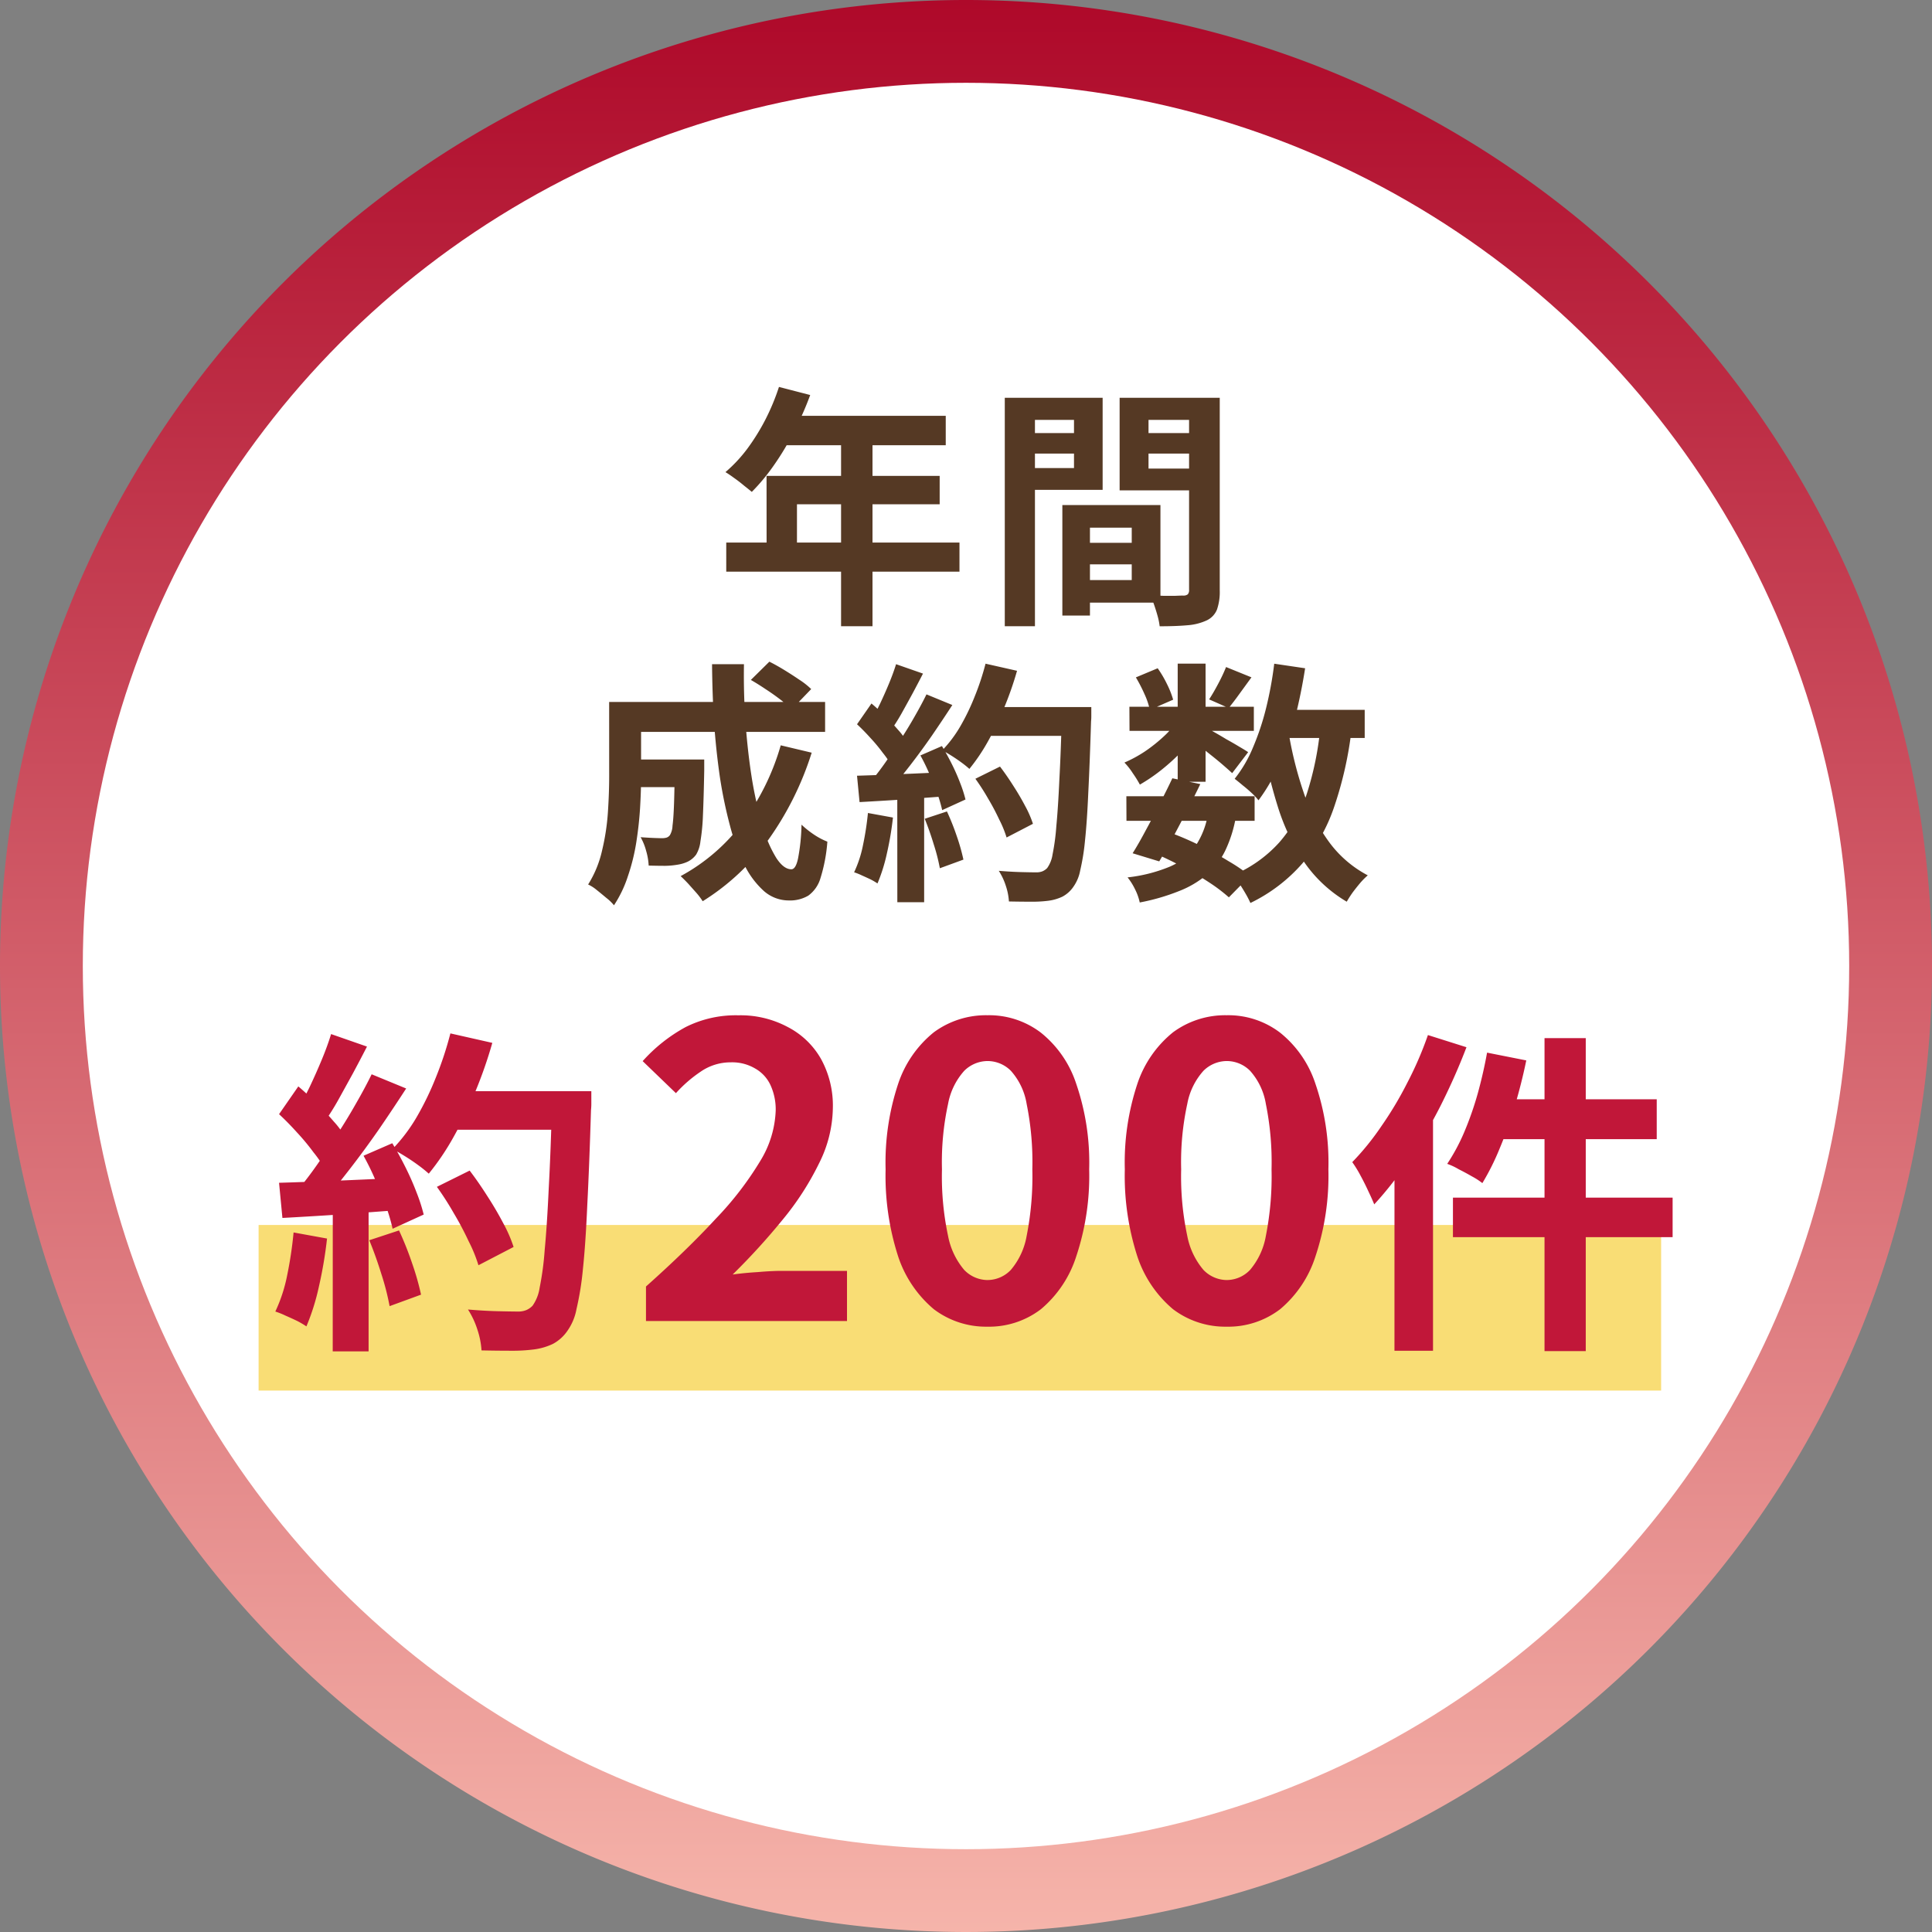
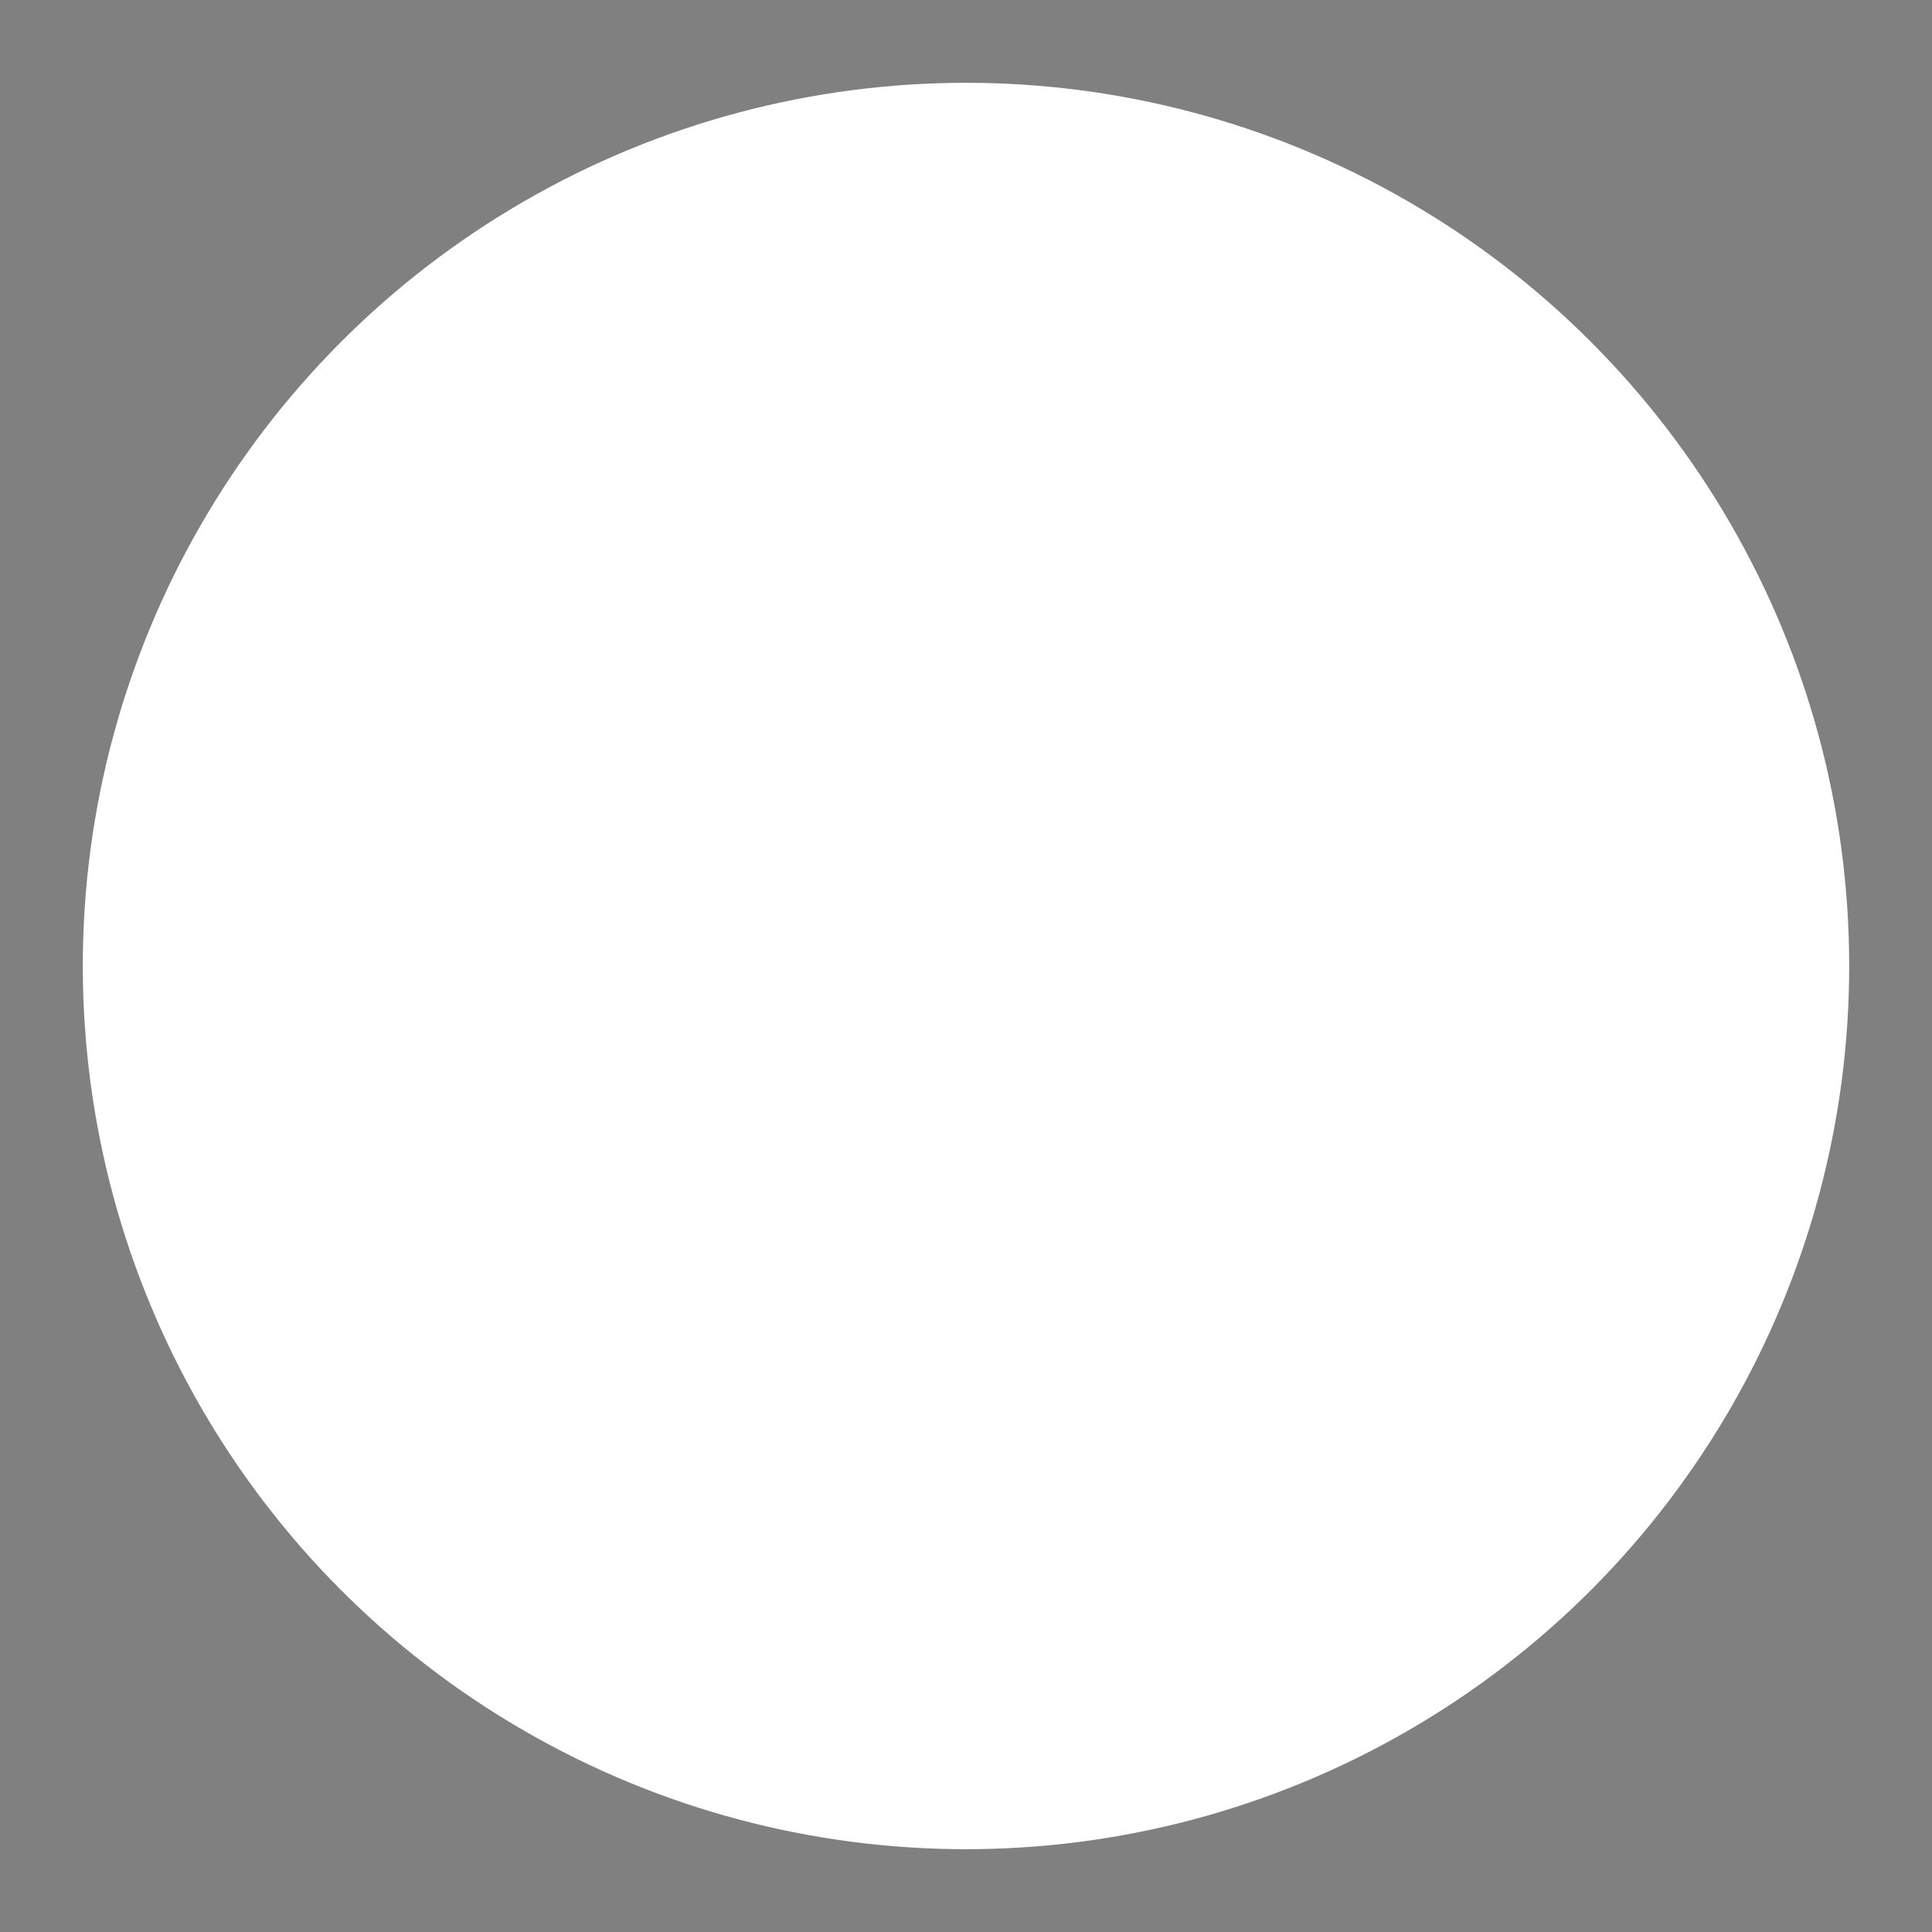
<svg xmlns="http://www.w3.org/2000/svg" width="140" height="140" viewBox="0 0 140 140">
  <rect x="0" y="0" width="140" height="140" fill="#808080" stroke="none" />
  <defs>
    <linearGradient id="linear-gradient" x1="0.5" x2="0.5" y2="1" gradientUnits="objectBoundingBox">
      <stop offset="0" stop-color="#ae0829" />
      <stop offset="1" stop-color="#f6b5ab" />
    </linearGradient>
  </defs>
  <g id="组_2" data-name="组 2" transform="translate(-25.061 -23.061)">
-     <path id="路径_3" data-name="路径 3" d="M70,0A70,70,0,1,1,0,70,70,70,0,0,1,70,0Z" transform="translate(25.061 23.061)" fill="url(#linear-gradient)" />
    <circle id="椭圆_3" data-name="椭圆 3" cx="64" cy="64" r="64" transform="translate(31.061 29.061)" fill="#fff" />
    <g id="组_4" data-name="组 4" transform="translate(43.371 50.786)">
-       <rect id="矩形_2" data-name="矩形 2" width="101.633" height="12" transform="translate(0.429 61.041)" fill="rgba(247,212,83,0.8)" />
-       <path id="路径_4" data-name="路径 4" d="M38.137.314,40.4.9A22.284,22.284,0,0,1,39.22,3.565,19.529,19.529,0,0,1,37.769,5.99a14.378,14.378,0,0,1-1.6,1.929q-.22-.184-.569-.459-.349-.294-.716-.551-.349-.257-.625-.422a10.47,10.47,0,0,0,1.58-1.69,15.57,15.57,0,0,0,1.322-2.131A16.152,16.152,0,0,0,38.137.314Zm.4,2.094H50.222V4.539H37.475Zm-1.3,4.353H49.782V8.818H39.441v3.857h-2.2Zm-2.92,4.831h16.9V13.7h-16.9Zm8.32-8.082h2.278V17.653H42.637Zm17.082,8.1h5.014v1.561H59.718ZM59.59,8.873h6.19v7.071H59.59V14.31H63.7v-3.8H59.59Zm-.918,0h2v8.008h-2ZM55.6,3.657H60.2V5.145H55.6Zm8.522,0h4.629V5.145H64.127ZM67.855,1.1h2.222V15.045a3.915,3.915,0,0,1-.2,1.4,1.478,1.478,0,0,1-.753.79,4.02,4.02,0,0,1-1.4.349q-.808.073-2,.073a4.872,4.872,0,0,0-.147-.735q-.11-.4-.257-.827a4.714,4.714,0,0,0-.312-.7q.5.037.973.055h.882q.4-.018.551-.018a.5.5,0,0,0,.349-.092.464.464,0,0,0,.092-.331Zm-12.086,0h5.822V7.771H55.769V6.192h3.747V2.7H55.769Zm13.261,0V2.7H64.916V6.229h4.114v1.58H62.822V1.1ZM54.5,1.1h2.186V17.653H54.5ZM27.19,27.312h4.243v2H27.19Zm3.4,0h2.131v.808q-.037,1.947-.092,3.2a14.916,14.916,0,0,1-.184,1.929,2.326,2.326,0,0,1-.312.955,1.675,1.675,0,0,1-.588.5,2.6,2.6,0,0,1-.7.22,5.89,5.89,0,0,1-.937.092q-.551,0-1.212-.018a4.63,4.63,0,0,0-.184-1.065,4.177,4.177,0,0,0-.4-.992q.5.037.918.055.441.018.661.018A1.149,1.149,0,0,0,30,32.969a.505.505,0,0,0,.239-.184,1.474,1.474,0,0,0,.184-.68q.073-.533.11-1.6.037-1.084.055-2.865Zm5.51-5.767,1.341-1.323q.514.257,1.084.606t1.084.7a5.444,5.444,0,0,1,.863.68l-1.414,1.469a8.783,8.783,0,0,0-.808-.7q-.5-.386-1.065-.753Q36.612,21.839,36.1,21.545Zm2.167,4.739,2.241.533a22.41,22.41,0,0,1-3.159,6.337,16.754,16.754,0,0,1-4.739,4.427,5.179,5.179,0,0,0-.441-.588l-.606-.68q-.312-.331-.551-.551A13.828,13.828,0,0,0,35.492,31.9,17.482,17.482,0,0,0,38.265,26.284ZM27.3,23.143H41.48V25.31H27.3Zm-1.469,0h2.314v5.418q0,1.029-.073,2.259-.073,1.212-.275,2.5a14.539,14.539,0,0,1-.606,2.443,8.643,8.643,0,0,1-1.01,2.112,3.306,3.306,0,0,0-.551-.533q-.349-.294-.716-.588a2.836,2.836,0,0,0-.606-.386,7.84,7.84,0,0,0,1.01-2.461,16.515,16.515,0,0,0,.423-2.773q.092-1.4.092-2.59Zm7.457-2.737H35.6q-.037,2.259.129,4.427t.478,4.059a28.635,28.635,0,0,0,.771,3.325,8.9,8.9,0,0,0,.973,2.241q.533.808,1.084.808.312,0,.478-.753a14.284,14.284,0,0,0,.257-2.479,7.018,7.018,0,0,0,.9.716,5.06,5.06,0,0,0,.974.514,11.709,11.709,0,0,1-.5,2.645,2.39,2.39,0,0,1-.882,1.267,2.6,2.6,0,0,1-1.414.349,2.728,2.728,0,0,1-1.8-.68,6.208,6.208,0,0,1-1.414-1.892,15.278,15.278,0,0,1-1.047-2.847,32.825,32.825,0,0,1-.735-3.545q-.275-1.91-.422-3.967Q33.306,22.518,33.288,20.406Zm19.084,8.3,1.782-.882q.477.625.955,1.378.477.735.863,1.469a7.54,7.54,0,0,1,.569,1.3l-1.91.992a7.929,7.929,0,0,0-.533-1.3,16.8,16.8,0,0,0-.808-1.524A16.013,16.013,0,0,0,52.371,28.708ZM53,23.51H59.59V25.6H53Zm5.639,0h2.131v.643a3.228,3.228,0,0,1-.018.386q-.092,3.031-.2,5.161-.092,2.112-.239,3.49a16.028,16.028,0,0,1-.349,2.167,2.955,2.955,0,0,1-.478,1.157,2.231,2.231,0,0,1-.808.735,3.4,3.4,0,0,1-.992.294,9.111,9.111,0,0,1-1.286.073q-.771,0-1.6-.018a4.378,4.378,0,0,0-.22-1.12,4.578,4.578,0,0,0-.514-1.1q.882.073,1.616.092t1.084.018a1.158,1.158,0,0,0,.459-.073,1.045,1.045,0,0,0,.349-.239,2.273,2.273,0,0,0,.386-.973,15.951,15.951,0,0,0,.275-2.057q.129-1.341.22-3.361.11-2.02.184-4.831Zm-5.529-3.141,2.278.514a24.01,24.01,0,0,1-.937,2.682,21.5,21.5,0,0,1-1.175,2.443,13.629,13.629,0,0,1-1.341,1.984,7,7,0,0,0-.569-.459q-.349-.257-.735-.5t-.661-.386a9.109,9.109,0,0,0,1.3-1.726,16.139,16.139,0,0,0,1.047-2.167A18.77,18.77,0,0,0,53.106,20.369Zm-6.484.037,1.947.68q-.367.716-.771,1.469-.4.735-.79,1.433a13.694,13.694,0,0,1-.753,1.194l-1.488-.606q.331-.569.68-1.286.349-.735.661-1.488T46.622,20.406Zm2.2,2.186,1.874.771q-.68,1.047-1.469,2.2-.79,1.139-1.6,2.186T46.126,29.59l-1.341-.68q.533-.624,1.084-1.414t1.084-1.635q.551-.845,1.029-1.69Q48.477,23.308,48.826,22.592Zm-5.033,2.167,1.047-1.506q.478.4.992.918.514.5.937.992a4.692,4.692,0,0,1,.661.918L46.31,27.79a6.206,6.206,0,0,0-.643-.955,12.014,12.014,0,0,0-.9-1.084Q44.271,25.2,43.794,24.759Zm4.592,2.259,1.561-.68q.367.606.716,1.3a14.778,14.778,0,0,1,.606,1.377,9.476,9.476,0,0,1,.386,1.194l-1.69.771a10,10,0,0,0-.349-1.194,14.843,14.843,0,0,0-.569-1.414A14.032,14.032,0,0,0,48.386,27.018Zm-4.592,1.469q1.267-.037,3.049-.11,1.8-.073,3.655-.165l-.018,1.745-3.435.257q-1.708.11-3.067.184Zm4.9,3.122,1.616-.533a17.784,17.784,0,0,1,.716,1.8,14.353,14.353,0,0,1,.478,1.69l-1.708.625a13.81,13.81,0,0,0-.441-1.726Q49.047,32.455,48.7,31.61Zm-4.114-.422,1.818.331a23.175,23.175,0,0,1-.441,2.608,12.314,12.314,0,0,1-.68,2.167,4.829,4.829,0,0,0-.5-.294q-.312-.147-.643-.294a4.293,4.293,0,0,0-.551-.22,8.412,8.412,0,0,0,.643-1.965A21.436,21.436,0,0,0,44.584,31.188Zm2.131-1.727h1.947v8.192H46.714Zm16.6.514h9.294v1.782H63.318Zm.22-6.484h9.018v1.745H63.539Zm3.1,5.18,2.039.423q-.459.955-.992,1.965-.514,1.01-1.029,1.965-.514.937-.955,1.671l-1.929-.588q.441-.7.937-1.635.514-.937,1.01-1.929Q66.239,29.535,66.643,28.671Zm2.59,2.535,2.039.184a9.376,9.376,0,0,1-.771,2.5,5.442,5.442,0,0,1-1.341,1.763,7.053,7.053,0,0,1-2.02,1.194,15.29,15.29,0,0,1-2.847.826,3.908,3.908,0,0,0-.349-.973,4.387,4.387,0,0,0-.533-.845A11.2,11.2,0,0,0,66.4,35.1a4.4,4.4,0,0,0,1.874-1.451A5.937,5.937,0,0,0,69.233,31.206Zm1.3-10.6,1.855.753-.882,1.212q-.422.588-.771,1.01l-1.414-.625q.312-.478.661-1.139A12.089,12.089,0,0,0,70.537,20.608Zm-3.49-.239h2.02v8.559h-2.02ZM64,21.361l1.58-.661a8.009,8.009,0,0,1,.68,1.157,6.532,6.532,0,0,1,.441,1.12l-1.69.735a5.422,5.422,0,0,0-.386-1.139A11.192,11.192,0,0,0,64,21.361Zm3.1,2.994,1.414.863a8.094,8.094,0,0,1-1.157,1.469,14.681,14.681,0,0,1-1.506,1.378,12.651,12.651,0,0,1-1.561,1.065,8.24,8.24,0,0,0-.514-.826,4.836,4.836,0,0,0-.606-.771,9.408,9.408,0,0,0,1.488-.808,11.418,11.418,0,0,0,1.4-1.12A6.3,6.3,0,0,0,67.1,24.355Zm1.782.533q.257.129.7.386.459.257.974.569.533.294.955.551.441.257.624.386L70.978,28.3q-.257-.239-.661-.588T69.453,27q-.459-.367-.882-.7t-.735-.533Zm4.941-1.176h6.759v2.039H73.825Zm.2-3.343,2.241.331q-.294,1.892-.753,3.674a21.777,21.777,0,0,1-1.12,3.269,12.6,12.6,0,0,1-1.506,2.626,4.217,4.217,0,0,0-.478-.514q-.312-.294-.661-.569-.349-.294-.588-.477a9.385,9.385,0,0,0,1.323-2.259,18.726,18.726,0,0,0,.955-2.865A27.1,27.1,0,0,0,74.026,20.369Zm3.343,4.592,2.259.22A26.942,26.942,0,0,1,78.38,30.71a12.662,12.662,0,0,1-2.3,4.114A11.834,11.834,0,0,1,72.3,37.708a6.586,6.586,0,0,0-.331-.643q-.22-.386-.478-.771a4.447,4.447,0,0,0-.478-.588,9.442,9.442,0,0,0,3.38-2.388,10.131,10.131,0,0,0,2-3.545A22.412,22.412,0,0,0,77.369,24.961Zm-2.3.386A27.257,27.257,0,0,0,76.157,29.7a13.161,13.161,0,0,0,1.837,3.582,8.222,8.222,0,0,0,2.81,2.424,5.426,5.426,0,0,0-.533.533q-.294.349-.569.716-.257.367-.422.661a9.753,9.753,0,0,1-3.067-2.847,15.446,15.446,0,0,1-1.928-4.041,36.874,36.874,0,0,1-1.194-5.051Zm-9.68,8.78,1.175-1.488a21.969,21.969,0,0,1,2.149.937q1.084.533,2,1.1a12.2,12.2,0,0,1,1.561,1.065L70.739,37.3a12.048,12.048,0,0,0-1.433-1.084q-.863-.569-1.873-1.1Q66.422,34.567,65.394,34.126Z" fill="#553924" />
-       <path id="路径_5" data-name="路径 5" d="M13.348,58.278,15.723,57.1q.637.833,1.274,1.837.637.979,1.151,1.959a10.068,10.068,0,0,1,.759,1.739L16.36,63.959a10.576,10.576,0,0,0-.71-1.739,22.35,22.35,0,0,0-1.078-2.033A21.331,21.331,0,0,0,13.348,58.278Zm.833-6.931h8.792v2.792H14.18Zm7.518,0h2.841V52.2a4.329,4.329,0,0,1-.024.514q-.123,4.041-.269,6.882-.123,2.816-.318,4.653a21.387,21.387,0,0,1-.465,2.89,3.941,3.941,0,0,1-.637,1.543,2.975,2.975,0,0,1-1.078.98,4.523,4.523,0,0,1-1.322.392,12.131,12.131,0,0,1-1.714.1q-1.029,0-2.131-.024a5.846,5.846,0,0,0-.294-1.494,6.108,6.108,0,0,0-.686-1.469q1.175.1,2.155.123t1.445.024a1.544,1.544,0,0,0,.612-.1,1.4,1.4,0,0,0,.465-.318,3.029,3.029,0,0,0,.514-1.3,21.257,21.257,0,0,0,.367-2.743q.171-1.788.294-4.482.147-2.694.245-6.441Zm-7.371-4.188,3.037.686a32.017,32.017,0,0,1-1.249,3.576,28.688,28.688,0,0,1-1.567,3.257,18.17,18.17,0,0,1-1.788,2.645A9.379,9.379,0,0,0,12,56.71q-.465-.343-.98-.661t-.882-.514a12.146,12.146,0,0,0,1.739-2.3,21.512,21.512,0,0,0,1.4-2.89A25.066,25.066,0,0,0,14.327,47.159Zm-8.645.049,2.6.906q-.49.955-1.029,1.959-.539.979-1.053,1.91a18.231,18.231,0,0,1-1,1.592l-1.984-.808q.441-.759.906-1.714.465-.98.882-1.984T5.682,47.208Zm2.939,2.914,2.5,1.029q-.906,1.4-1.959,2.939Q8.107,55.608,7.029,57T5.021,59.453l-1.788-.906q.71-.833,1.445-1.886t1.445-2.18q.735-1.127,1.371-2.253Q8.156,51.078,8.621,50.122Zm-6.71,2.89L3.307,51q.637.539,1.322,1.224.686.661,1.249,1.322a6.26,6.26,0,0,1,.882,1.225L5.266,57.053a8.285,8.285,0,0,0-.857-1.274,16.07,16.07,0,0,0-1.2-1.445Q2.548,53.6,1.911,53.012Zm6.122,3.012,2.082-.906q.49.808.955,1.739a19.721,19.721,0,0,1,.808,1.837,12.625,12.625,0,0,1,.514,1.592l-2.253,1.029a13.308,13.308,0,0,0-.465-1.592,19.8,19.8,0,0,0-.759-1.886A18.753,18.753,0,0,0,8.033,56.025ZM1.911,57.984q1.69-.049,4.065-.147,2.4-.1,4.873-.22l-.024,2.327-4.58.343q-2.278.147-4.09.245ZM8.45,62.147l2.155-.71a23.68,23.68,0,0,1,.955,2.4A19.122,19.122,0,0,1,12.2,66.09l-2.278.833a18.4,18.4,0,0,0-.588-2.3Q8.915,63.273,8.45,62.147Zm-5.486-.563,2.424.441A30.913,30.913,0,0,1,4.8,65.5a16.424,16.424,0,0,1-.906,2.89A6.459,6.459,0,0,0,3.233,68q-.416-.2-.857-.392a5.708,5.708,0,0,0-.735-.294,11.217,11.217,0,0,0,.857-2.62A28.578,28.578,0,0,0,2.964,61.584Zm2.841-2.3H8.4V70.2H5.8ZM28.5,68V65.5q2.968-2.645,5.055-4.908a23.545,23.545,0,0,0,3.233-4.2A7.476,7.476,0,0,0,37.9,52.748a4.223,4.223,0,0,0-.382-1.851,2.668,2.668,0,0,0-1.117-1.2,3.27,3.27,0,0,0-1.763-.441,3.8,3.8,0,0,0-2.175.676,9.56,9.56,0,0,0-1.793,1.558l-2.41-2.322a11.637,11.637,0,0,1,3.115-2.468,8.082,8.082,0,0,1,3.82-.852,7.243,7.243,0,0,1,3.585.852,5.857,5.857,0,0,1,2.41,2.322,7.015,7.015,0,0,1,.852,3.527,9.176,9.176,0,0,1-1,4.026,20.548,20.548,0,0,1-2.616,4.056,48.76,48.76,0,0,1-3.644,4q.852-.118,1.822-.176,1-.088,1.763-.088h4.7V68Zm24.74.411a6.265,6.265,0,0,1-3.879-1.264,8.463,8.463,0,0,1-2.586-3.82,18.981,18.981,0,0,1-.911-6.318,18.093,18.093,0,0,1,.911-6.2,8.059,8.059,0,0,1,2.586-3.732,6.365,6.365,0,0,1,3.879-1.234,6.186,6.186,0,0,1,3.879,1.264,7.883,7.883,0,0,1,2.557,3.7,17.577,17.577,0,0,1,.94,6.2,18.437,18.437,0,0,1-.94,6.318,8.274,8.274,0,0,1-2.557,3.82A6.186,6.186,0,0,1,53.237,68.411Zm0-3.38a2.339,2.339,0,0,0,1.7-.735,5.176,5.176,0,0,0,1.146-2.468,22.191,22.191,0,0,0,.411-4.82,21.181,21.181,0,0,0-.411-4.731,4.756,4.756,0,0,0-1.146-2.41,2.386,2.386,0,0,0-1.7-.705,2.421,2.421,0,0,0-1.675.705,4.917,4.917,0,0,0-1.176,2.41,19.814,19.814,0,0,0-.441,4.731,20.757,20.757,0,0,0,.441,4.82A5.361,5.361,0,0,0,51.562,64.3,2.373,2.373,0,0,0,53.237,65.032Zm17.334,3.38a6.265,6.265,0,0,1-3.879-1.264,8.462,8.462,0,0,1-2.586-3.82,18.981,18.981,0,0,1-.911-6.318,18.093,18.093,0,0,1,.911-6.2,8.058,8.058,0,0,1,2.586-3.732,6.365,6.365,0,0,1,3.879-1.234,6.186,6.186,0,0,1,3.879,1.264,7.884,7.884,0,0,1,2.557,3.7,17.577,17.577,0,0,1,.94,6.2,18.437,18.437,0,0,1-.94,6.318,8.274,8.274,0,0,1-2.557,3.82A6.186,6.186,0,0,1,70.571,68.411Zm0-3.38a2.339,2.339,0,0,0,1.7-.735,5.176,5.176,0,0,0,1.146-2.468,22.191,22.191,0,0,0,.411-4.82,21.181,21.181,0,0,0-.411-4.731,4.756,4.756,0,0,0-1.146-2.41,2.386,2.386,0,0,0-1.7-.705,2.421,2.421,0,0,0-1.675.705,4.916,4.916,0,0,0-1.176,2.41,19.814,19.814,0,0,0-.441,4.731,20.756,20.756,0,0,0,.441,4.82A5.36,5.36,0,0,0,68.9,64.3,2.373,2.373,0,0,0,70.571,65.032ZM93.612,47.5H96.6V70.18H93.612Zm-4.163,1.053,2.841.563q-.343,1.665-.833,3.306a29.618,29.618,0,0,1-1.1,3.086,17.791,17.791,0,0,1-1.249,2.5,5.147,5.147,0,0,0-.759-.49q-.465-.269-.955-.514a4.626,4.626,0,0,0-.833-.392,14.1,14.1,0,0,0,1.224-2.278,23.382,23.382,0,0,0,.98-2.792Q89.179,50.049,89.448,48.555Zm.955,3.38h11.339v2.89H89.669Zm-3.428,7.126h15.918v2.865H86.975Zm-1.812-11.78,2.792.882q-.784,2.057-1.837,4.163a37.208,37.208,0,0,1-2.3,3.943,24.83,24.83,0,0,1-2.547,3.282q-.147-.367-.416-.931-.269-.588-.588-1.175a8.45,8.45,0,0,0-.588-.955,19.146,19.146,0,0,0,2.106-2.6,26.044,26.044,0,0,0,1.886-3.159A25.637,25.637,0,0,0,85.162,47.282Zm-2.424,6.784,2.792-2.792V70.155H82.738Z" fill="#c11739" />
-     </g>
+       </g>
  </g>
</svg>